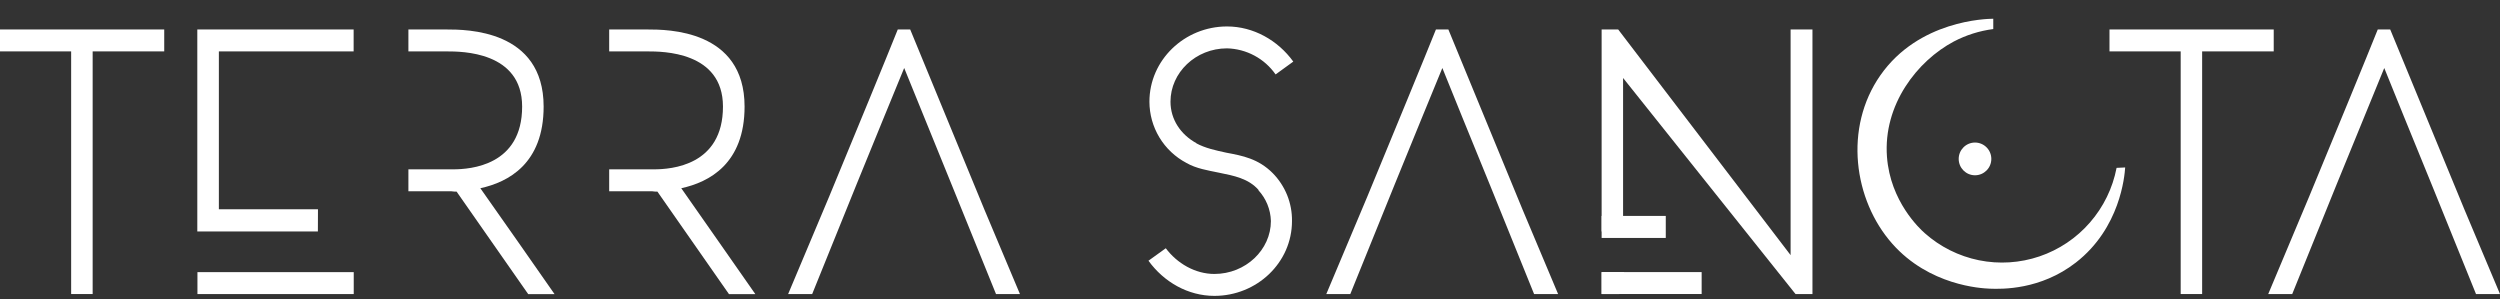
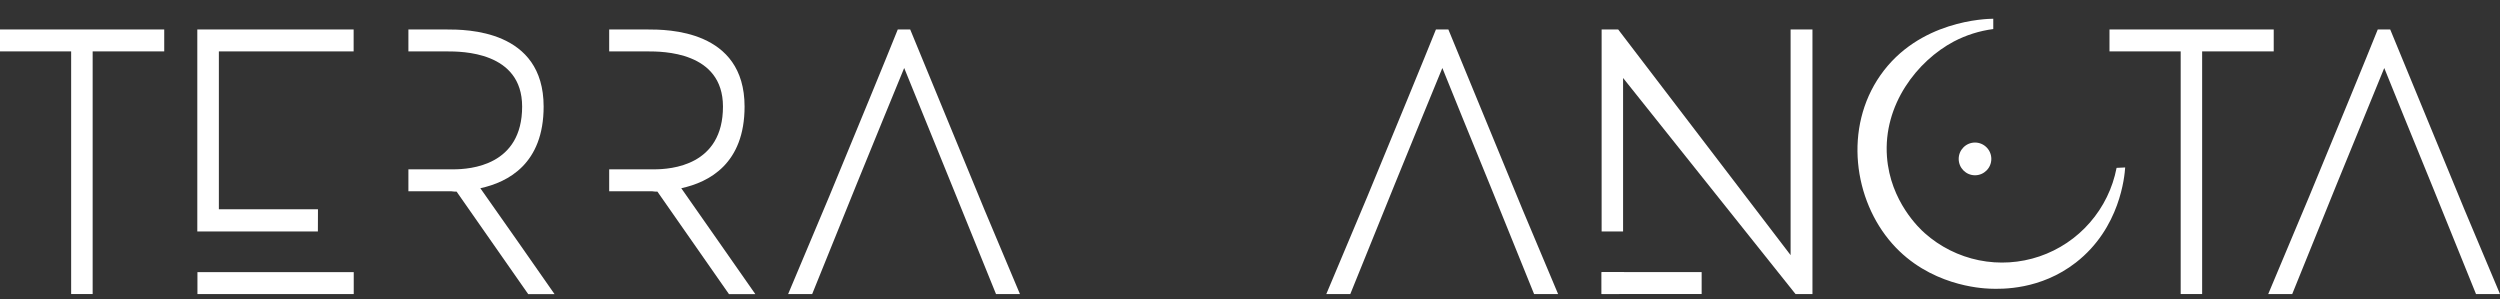
<svg xmlns="http://www.w3.org/2000/svg" width="117" height="14" viewBox="0 0 117 14" fill="none">
  <rect x="0" y="0" width="117" height="14" fill="#333333" stroke="none" />
  <path d="M0 1.379H7.686V2.405H4.336V13.761H3.33V2.405H0V1.379Z" fill="white" />
  <path d="M14.877 10.832H9.234V1.379H16.55V2.405H10.243V9.794H14.881L14.877 10.832ZM9.24 12.735H16.555V13.761H9.24V12.735Z" fill="white" />
  <path d="M22.48 8.809C23.785 8.526 25.442 7.66 25.442 4.988C25.442 1.38 21.81 1.38 20.912 1.38H19.113V2.406H20.912C21.599 2.406 24.436 2.406 24.436 4.988C24.436 7.748 22.022 7.925 21.206 7.925H19.113V8.951H21.122C21.175 8.951 21.212 8.968 21.281 8.968H21.369L24.72 13.765H25.953C24.842 12.169 23.615 10.418 22.48 8.809Z" fill="white" />
  <path d="M31.884 8.809C33.189 8.526 34.846 7.66 34.846 4.988C34.846 1.38 31.215 1.38 30.315 1.38H28.51V2.406H30.309C30.996 2.406 33.835 2.406 33.835 4.988C33.835 7.748 31.42 7.925 30.605 7.925H28.51V8.951H30.521C30.574 8.951 30.608 8.968 30.68 8.968H30.767L34.116 13.765H35.35C34.24 12.169 33.007 10.418 31.884 8.809Z" fill="white" />
  <path d="M47.733 13.761L46.068 9.804L42.597 1.378H42.016C41.519 2.626 40.023 6.256 38.803 9.204L36.885 13.761H38.01L40.095 8.608C40.922 6.575 41.798 4.441 42.316 3.182C42.674 4.074 43.651 6.474 44.599 8.794L46.613 13.761H47.733Z" fill="white" />
-   <path d="M55.982 6.704C56.404 6.933 56.898 7.039 57.391 7.146C58.15 7.287 58.89 7.428 59.561 8.101C59.853 8.396 60.083 8.747 60.239 9.132C60.394 9.518 60.471 9.931 60.465 10.347C60.465 12.291 58.824 13.847 56.833 13.847C55.599 13.847 54.47 13.199 53.748 12.202L54.559 11.618C55.088 12.326 55.934 12.821 56.833 12.821C58.296 12.821 59.478 11.69 59.478 10.344C59.464 9.806 59.254 9.291 58.888 8.897H58.906C58.43 8.349 57.743 8.224 57.054 8.083C56.537 7.977 55.979 7.889 55.52 7.623C55 7.348 54.564 6.936 54.259 6.431C53.955 5.927 53.794 5.348 53.793 4.758C53.793 2.813 55.433 1.238 57.425 1.238C58.659 1.238 59.805 1.886 60.526 2.883L59.698 3.483C59.44 3.115 59.101 2.813 58.706 2.602C58.311 2.39 57.871 2.274 57.424 2.263C55.96 2.263 54.779 3.395 54.779 4.758C54.779 5.589 55.254 6.297 55.995 6.702L55.982 6.704Z" fill="white" />
  <path d="M75.731 1.379L83.8 11.94V1.379H84.823V13.761H84.03L75.96 3.649V10.832H74.956V1.379H75.731ZM74.956 12.735H76.013L75.784 13.761H74.956V12.735Z" fill="white" />
  <path d="M98.724 1.379H106.41V2.405H103.06V13.761H102.056V2.405H98.724V1.379Z" fill="white" />
  <path d="M72.919 13.761L71.254 9.804L67.783 1.378H67.202C66.703 2.626 65.208 6.256 63.989 9.204L62.071 13.761H63.194L65.281 8.608C66.108 6.575 66.984 4.441 67.502 3.182C67.86 4.074 68.835 6.474 69.785 8.794L71.795 13.761H72.919Z" fill="white" />
  <path d="M117 13.761L115.335 9.805L111.862 1.379H111.279C110.781 2.628 109.285 6.258 108.066 9.206L106.153 13.761H107.276L109.363 8.608C110.19 6.575 111.064 4.441 111.583 3.183C111.942 4.075 112.917 6.474 113.867 8.795L115.877 13.761H117Z" fill="white" />
-   <path d="M77.958 10.105H74.956V11.136H77.958V10.105Z" fill="white" />
  <path d="M79.637 12.734H74.956V13.76H79.637V12.734Z" fill="white" />
  <path d="M99.458 7.837C99.431 8.24 99.227 10.674 97.15 12.288C95.497 13.573 93.69 13.532 93.121 13.51C92.711 13.494 90.287 13.363 88.557 11.404C86.748 9.36 86.283 5.98 88.003 3.522C89.8 0.953 92.945 0.88 93.285 0.877V1.36C92.64 1.443 92.015 1.641 91.438 1.943C89.728 2.851 88.129 4.896 88.31 7.336C88.465 9.431 89.848 10.707 90.074 10.908C90.794 11.549 91.671 11.988 92.615 12.18C93.558 12.371 94.536 12.309 95.448 11.999C96.36 11.689 97.175 11.143 97.808 10.415C98.442 9.687 98.873 8.805 99.056 7.856L99.458 7.837Z" fill="white" />
  <path d="M92.43 8.203C92.852 8.203 93.194 7.86 93.194 7.437C93.194 7.014 92.852 6.671 92.43 6.671C92.009 6.671 91.667 7.014 91.667 7.437C91.667 7.86 92.009 8.203 92.43 8.203Z" fill="white" />
</svg>